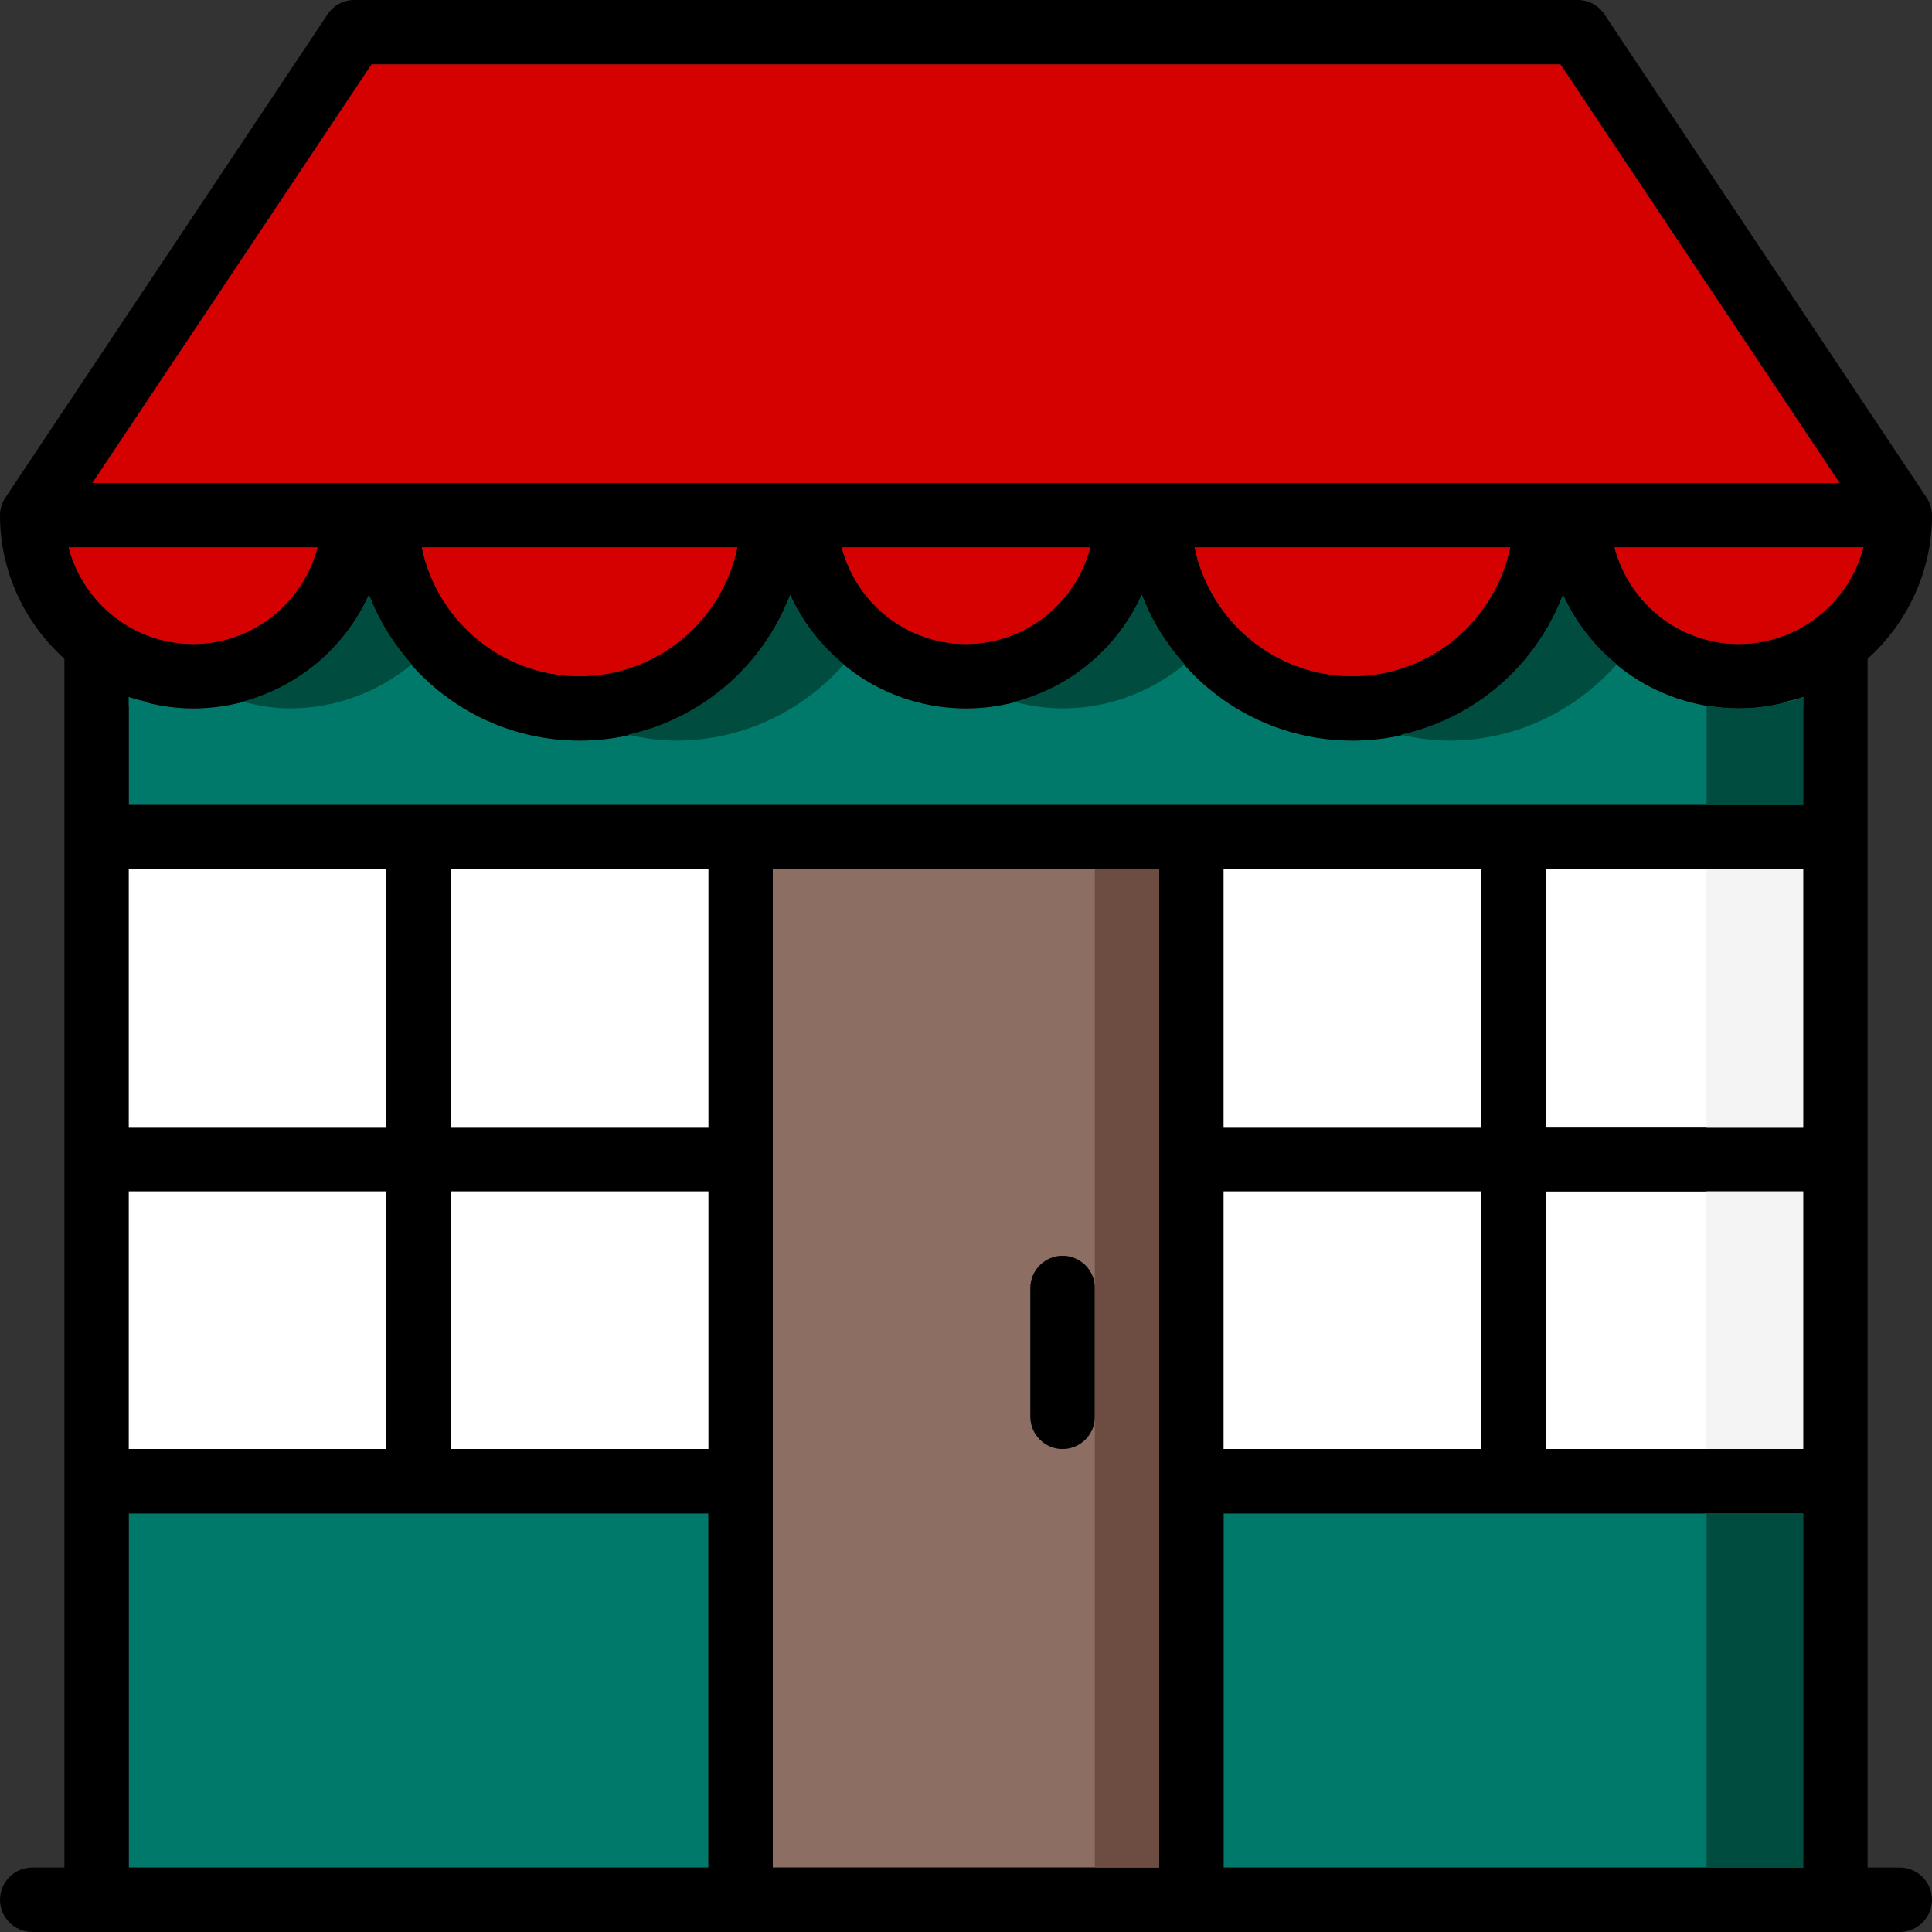
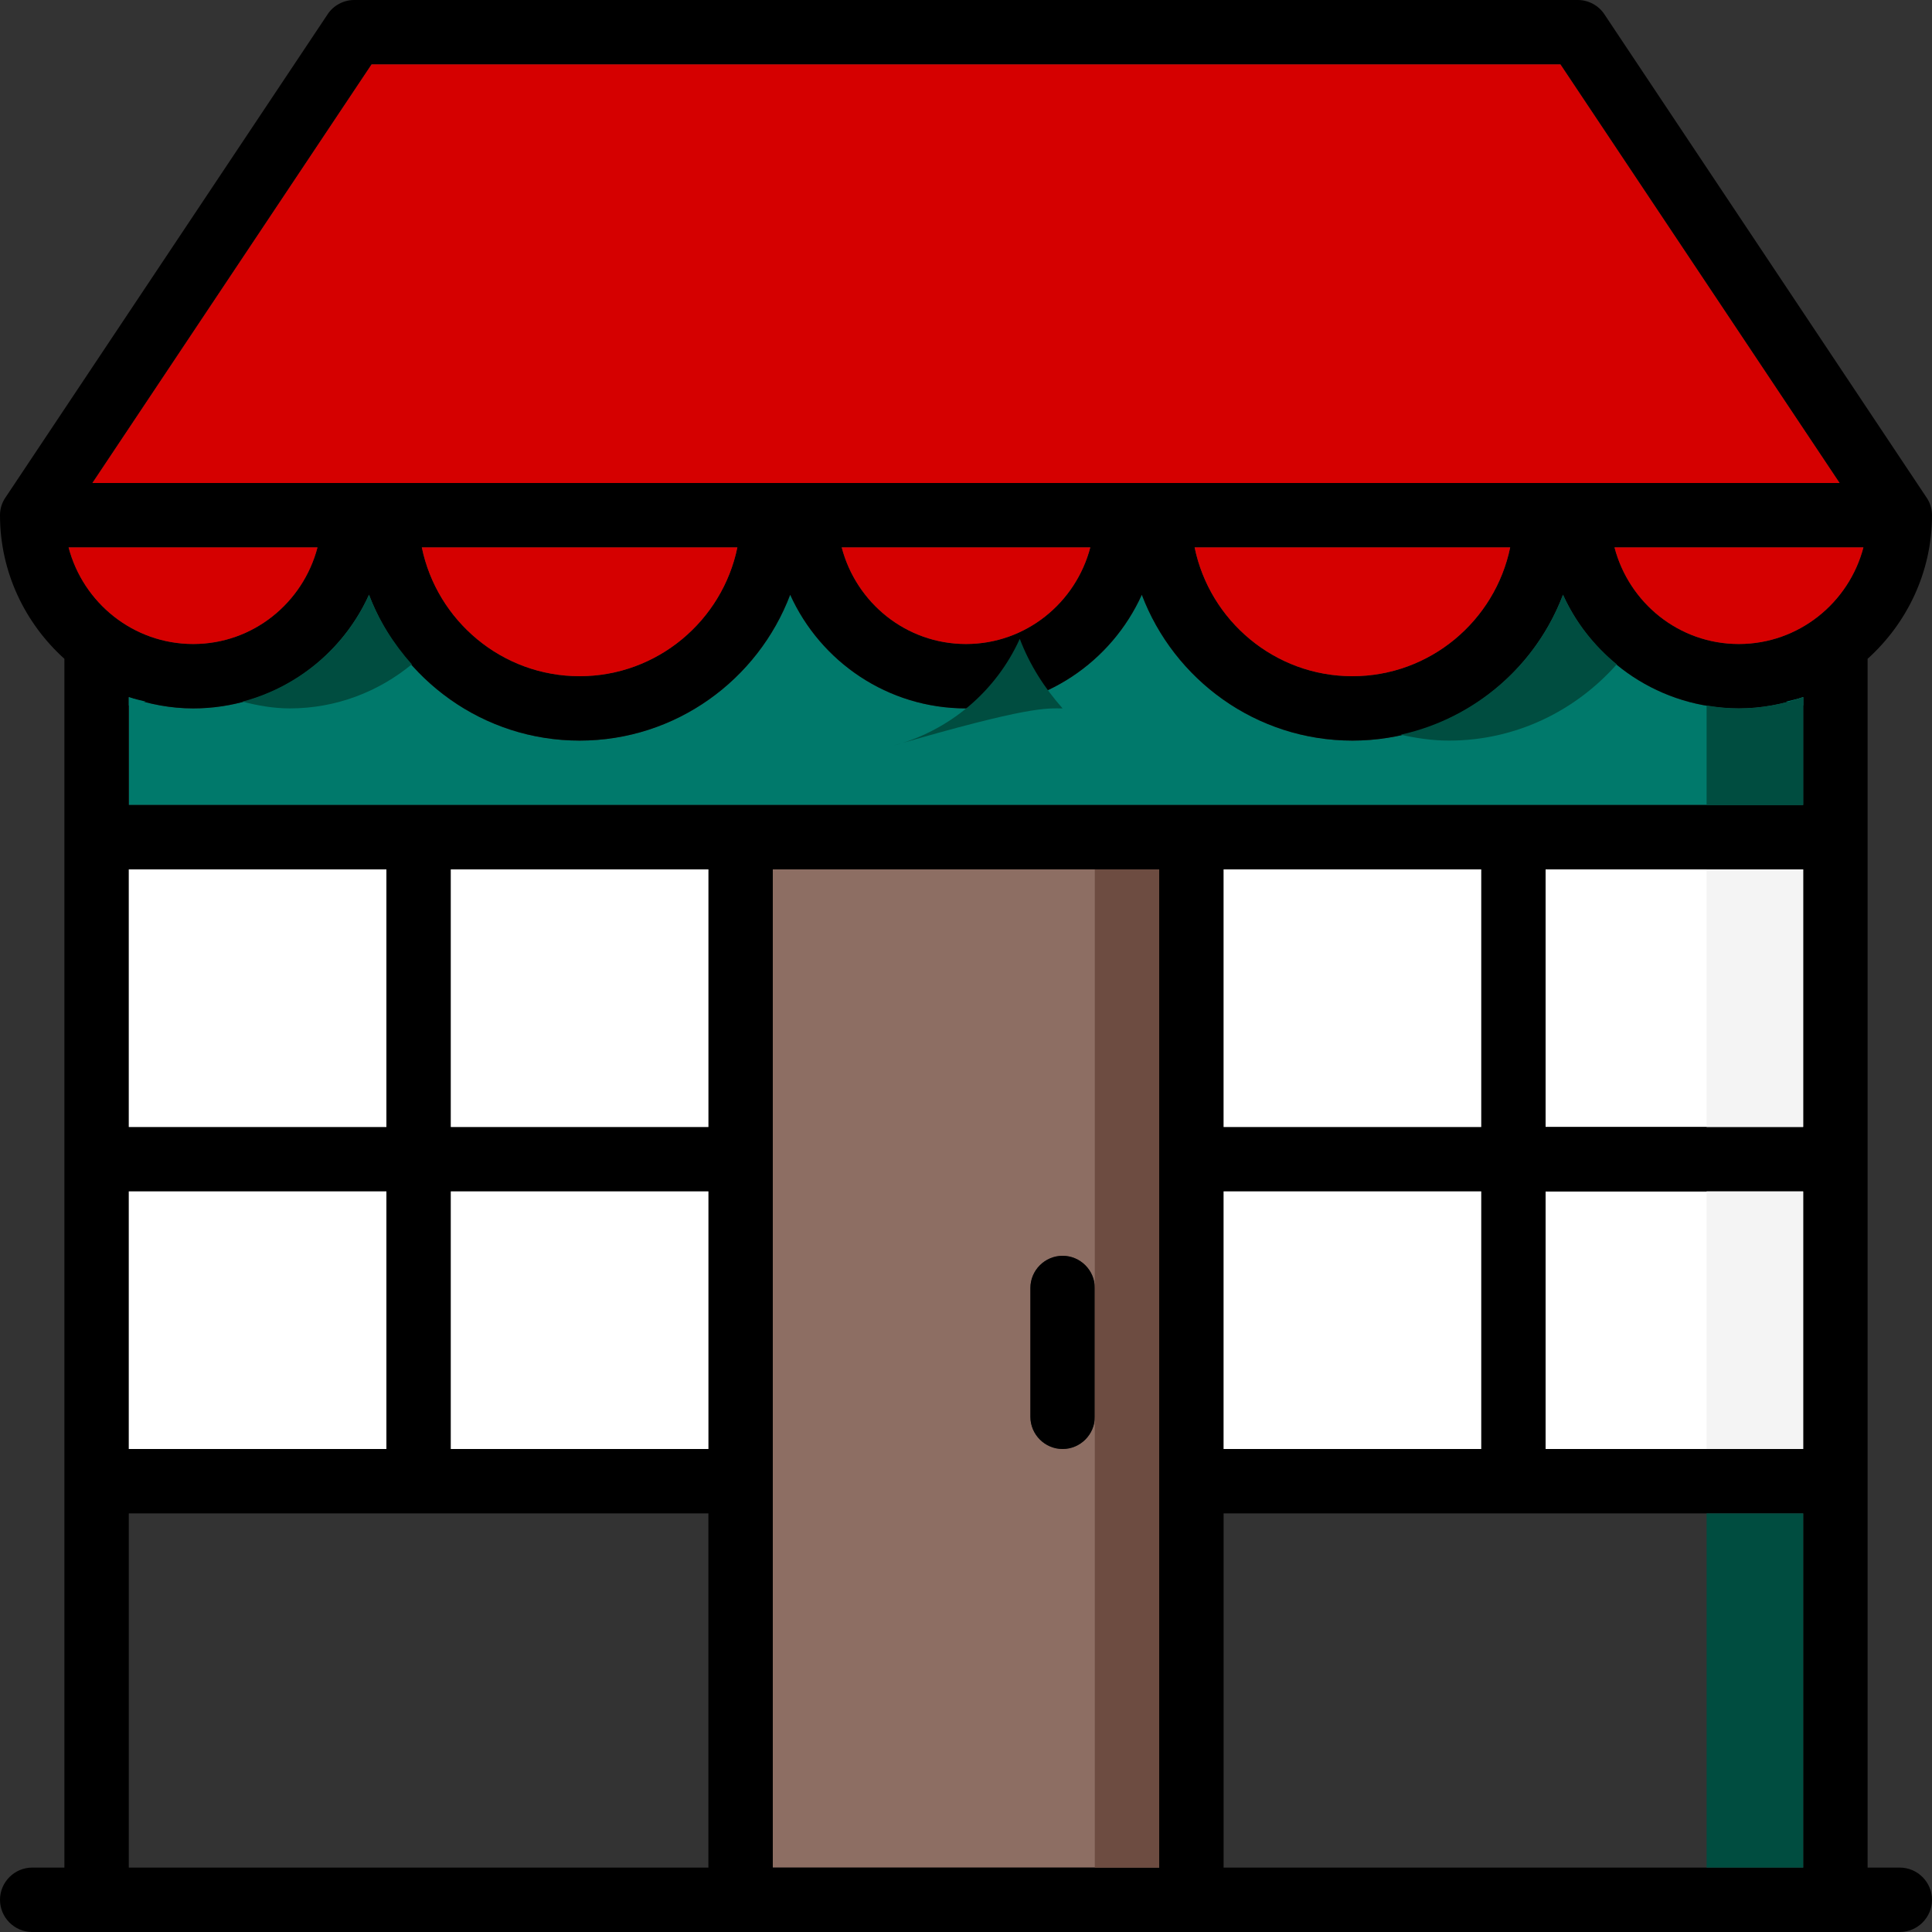
<svg xmlns="http://www.w3.org/2000/svg" version="1.1" id="Layer_1" viewBox="0 0 512 512" xml:space="preserve">
  <rect x="0" y="0" width="512" height="512" fill="#333333" stroke="none" />
  <path style="fill:#00796B;" d="M477.867,184.747v28.587H34.133v-28.587c5.376,1.877,11.093,2.987,17.067,2.987  c20.736,0,38.571-12.373,46.592-30.123c8.533,22.528,30.293,38.656,55.808,38.656s47.275-16.128,55.808-38.656  c8.021,17.749,25.856,30.123,46.592,30.123c20.736,0,38.571-12.373,46.592-30.123c8.533,22.528,30.293,38.656,55.808,38.656  s47.275-16.128,55.808-38.656c8.021,17.749,25.856,30.123,46.592,30.123C466.773,187.733,472.491,186.624,477.867,184.747z" />
  <g>
    <rect x="409.6" y="230.4" style="fill:#FFFFFF;" width="68.267" height="68.267" />
    <rect x="409.6" y="315.733" style="fill:#FFFFFF;" width="68.267" height="68.267" />
  </g>
-   <rect x="324.267" y="401.067" style="fill:#00796B;" width="153.6" height="93.867" />
  <path style="fill:#8D6E63;" d="M204.8,230.4v264.533h102.4V230.4H204.8z M290.133,375.467c0,4.693-3.84,8.533-8.533,8.533  s-8.533-3.84-8.533-8.533v-34.133c0-4.693,3.84-8.533,8.533-8.533s8.533,3.84,8.533,8.533V375.467z" />
-   <rect x="34.133" y="401.067" style="fill:#00796B;" width="153.6" height="93.867" />
  <path d="M503.467,494.933h-8.533V174.592C505.344,165.205,512,151.637,512,136.533c0-1.707-0.512-3.328-1.451-4.693l-85.333-128  C423.68,1.451,420.949,0,418.133,0H93.867c-2.816,0-5.547,1.451-7.083,3.84l-85.333,128C0.512,133.205,0,134.827,0,136.533  c0,15.104,6.656,28.672,17.067,38.059v320.341H8.533c-4.693,0-8.533,3.84-8.533,8.533S3.84,512,8.533,512h494.933  c4.693,0,8.533-3.84,8.533-8.533S508.16,494.933,503.467,494.933z M98.475,17.067h315.051L487.509,128H24.491L98.475,17.067z   M400.213,145.067c-4.011,19.456-21.248,34.133-41.813,34.133s-37.803-14.677-41.813-34.133H400.213z M288.939,145.067  c-3.84,14.677-17.067,25.6-32.939,25.6s-29.099-10.923-32.939-25.6H288.939z M195.413,145.067  c-4.011,19.456-21.248,34.133-41.813,34.133s-37.803-14.677-41.813-34.133H195.413z M18.176,145.067h65.963  c-3.84,14.677-17.067,25.6-32.939,25.6S22.016,159.744,18.176,145.067z M34.133,298.667V230.4H102.4v68.267H34.133z M102.4,315.733  V384H34.133v-68.267H102.4z M187.733,494.933h-153.6v-93.867h153.6V494.933z M187.733,384h-68.267v-68.267h68.267V384z   M187.733,298.667h-68.267V230.4h68.267V298.667z M307.2,494.933H204.8V230.4h102.4V494.933z M477.867,494.933h-153.6v-93.867h153.6  V494.933z M392.533,315.733V384h-68.267v-68.267H392.533z M324.267,298.667V230.4h68.267v68.267H324.267z M477.867,384H409.6  v-68.267h68.267V384z M477.867,298.667H409.6V230.4h68.267V298.667z M477.867,213.333H34.133v-28.587  c5.376,1.877,11.093,2.987,17.067,2.987c20.736,0,38.571-12.373,46.592-30.123c8.533,22.528,30.293,38.656,55.808,38.656  s47.275-16.128,55.808-38.656c8.021,17.749,25.856,30.123,46.592,30.123c20.736,0,38.571-12.373,46.592-30.123  c8.533,22.528,30.293,38.656,55.808,38.656s47.275-16.128,55.808-38.656c8.021,17.749,25.856,30.123,46.592,30.123  c5.973,0,11.691-1.109,17.067-2.987V213.333z M460.8,170.667c-15.872,0-29.099-10.923-32.939-25.6h65.963  C489.984,159.744,476.672,170.667,460.8,170.667z" />
  <g>
    <rect x="324.267" y="230.4" style="fill:#FFFFFF;" width="68.267" height="68.267" />
    <rect x="324.267" y="315.733" style="fill:#FFFFFF;" width="68.267" height="68.267" />
    <rect x="34.133" y="315.733" style="fill:#FFFFFF;" width="68.267" height="68.267" />
    <rect x="119.467" y="315.733" style="fill:#FFFFFF;" width="68.267" height="68.267" />
    <rect x="119.467" y="230.4" style="fill:#FFFFFF;" width="68.267" height="68.267" />
    <rect x="34.133" y="230.4" style="fill:#FFFFFF;" width="68.267" height="68.267" />
  </g>
  <g>
    <path style="fill:#D50000;" d="M84.139,145.067c-3.84,14.677-17.067,25.6-32.939,25.6s-29.184-10.923-33.024-25.6H84.139z" />
    <path style="fill:#D50000;" d="M288.939,145.067c-3.84,14.677-17.067,25.6-32.939,25.6s-29.099-10.923-32.939-25.6H288.939z" />
    <path style="fill:#D50000;" d="M195.413,145.067c-4.011,19.456-21.248,34.133-41.813,34.133s-37.803-14.677-41.813-34.133H195.413z   " />
    <path style="fill:#D50000;" d="M493.824,145.067c-3.84,14.677-17.152,25.6-33.024,25.6s-29.099-10.923-32.939-25.6H493.824z" />
    <path style="fill:#D50000;" d="M400.213,145.067c-4.011,19.456-21.248,34.133-41.813,34.133s-37.803-14.677-41.813-34.133H400.213z   " />
    <polygon style="fill:#D50000;" points="487.509,128 24.491,128 98.475,17.067 413.525,17.067  " />
  </g>
  <path d="M290.133,341.333v34.133c0,4.693-3.84,8.533-8.533,8.533s-8.533-3.84-8.533-8.533v-34.133c0-4.693,3.84-8.533,8.533-8.533  S290.133,336.64,290.133,341.333z" />
  <polygon style="fill:#004D40;" points="452.267,426.667 452.267,494.933 477.867,494.933 477.867,401.067 452.267,401.067 " />
  <g>
    <rect x="452.267" y="230.4" style="fill:#F4F4F4;" width="25.6" height="68.267" />
    <rect x="452.267" y="315.733" style="fill:#F4F4F4;" width="25.6" height="68.267" />
  </g>
  <path style="fill:#004D40;" d="M384,196.267c17.732,0,33.536-7.902,44.459-20.215c-6.042-4.966-10.991-11.221-14.251-18.441  c-7.057,18.628-23.219,32.725-43.008,37.094C375.339,195.627,379.588,196.267,384,196.267z" />
  <path style="fill:#00796B;" d="M477.867,186.965v-2.219c-1.459,0.512-3.004,0.802-4.514,1.195  C474.837,186.334,476.331,186.701,477.867,186.965z" />
  <g>
-     <path style="fill:#004D40;" d="M281.6,187.733c12.305,0,23.526-4.429,32.341-11.682c-4.796-5.402-8.747-11.571-11.349-18.441   c-6.306,13.952-18.714,24.474-33.792,28.39C272.905,187.059,277.163,187.733,281.6,187.733z" />
-     <path style="fill:#004D40;" d="M179.2,196.267c17.732,0,33.536-7.902,44.459-20.215c-6.042-4.966-10.991-11.221-14.251-18.441   c-7.057,18.628-23.219,32.725-43.008,37.094C170.539,195.627,174.788,196.267,179.2,196.267z" />
+     <path style="fill:#004D40;" d="M281.6,187.733c-4.796-5.402-8.747-11.571-11.349-18.441   c-6.306,13.952-18.714,24.474-33.792,28.39C272.905,187.059,277.163,187.733,281.6,187.733z" />
    <path style="fill:#004D40;" d="M76.8,187.733c12.305,0,23.526-4.429,32.341-11.682c-4.796-5.402-8.747-11.571-11.349-18.441   c-6.272,13.875-18.577,24.371-33.545,28.331C68.292,186.982,72.448,187.733,76.8,187.733z" />
  </g>
  <path style="fill:#00796B;" d="M38.647,185.941c-1.51-0.393-3.055-0.683-4.514-1.195v2.219  C35.669,186.701,37.163,186.334,38.647,185.941z" />
  <path style="fill:#004D40;" d="M460.8,187.733c-2.918,0-5.751-0.299-8.533-0.768v26.368h25.6v-28.587  C472.491,186.624,466.773,187.733,460.8,187.733z" />
  <polygon style="fill:#6D4C41;" points="290.133,230.4 290.133,341.333 290.133,375.467 290.133,494.933 307.2,494.933 307.2,230.4   " />
</svg>